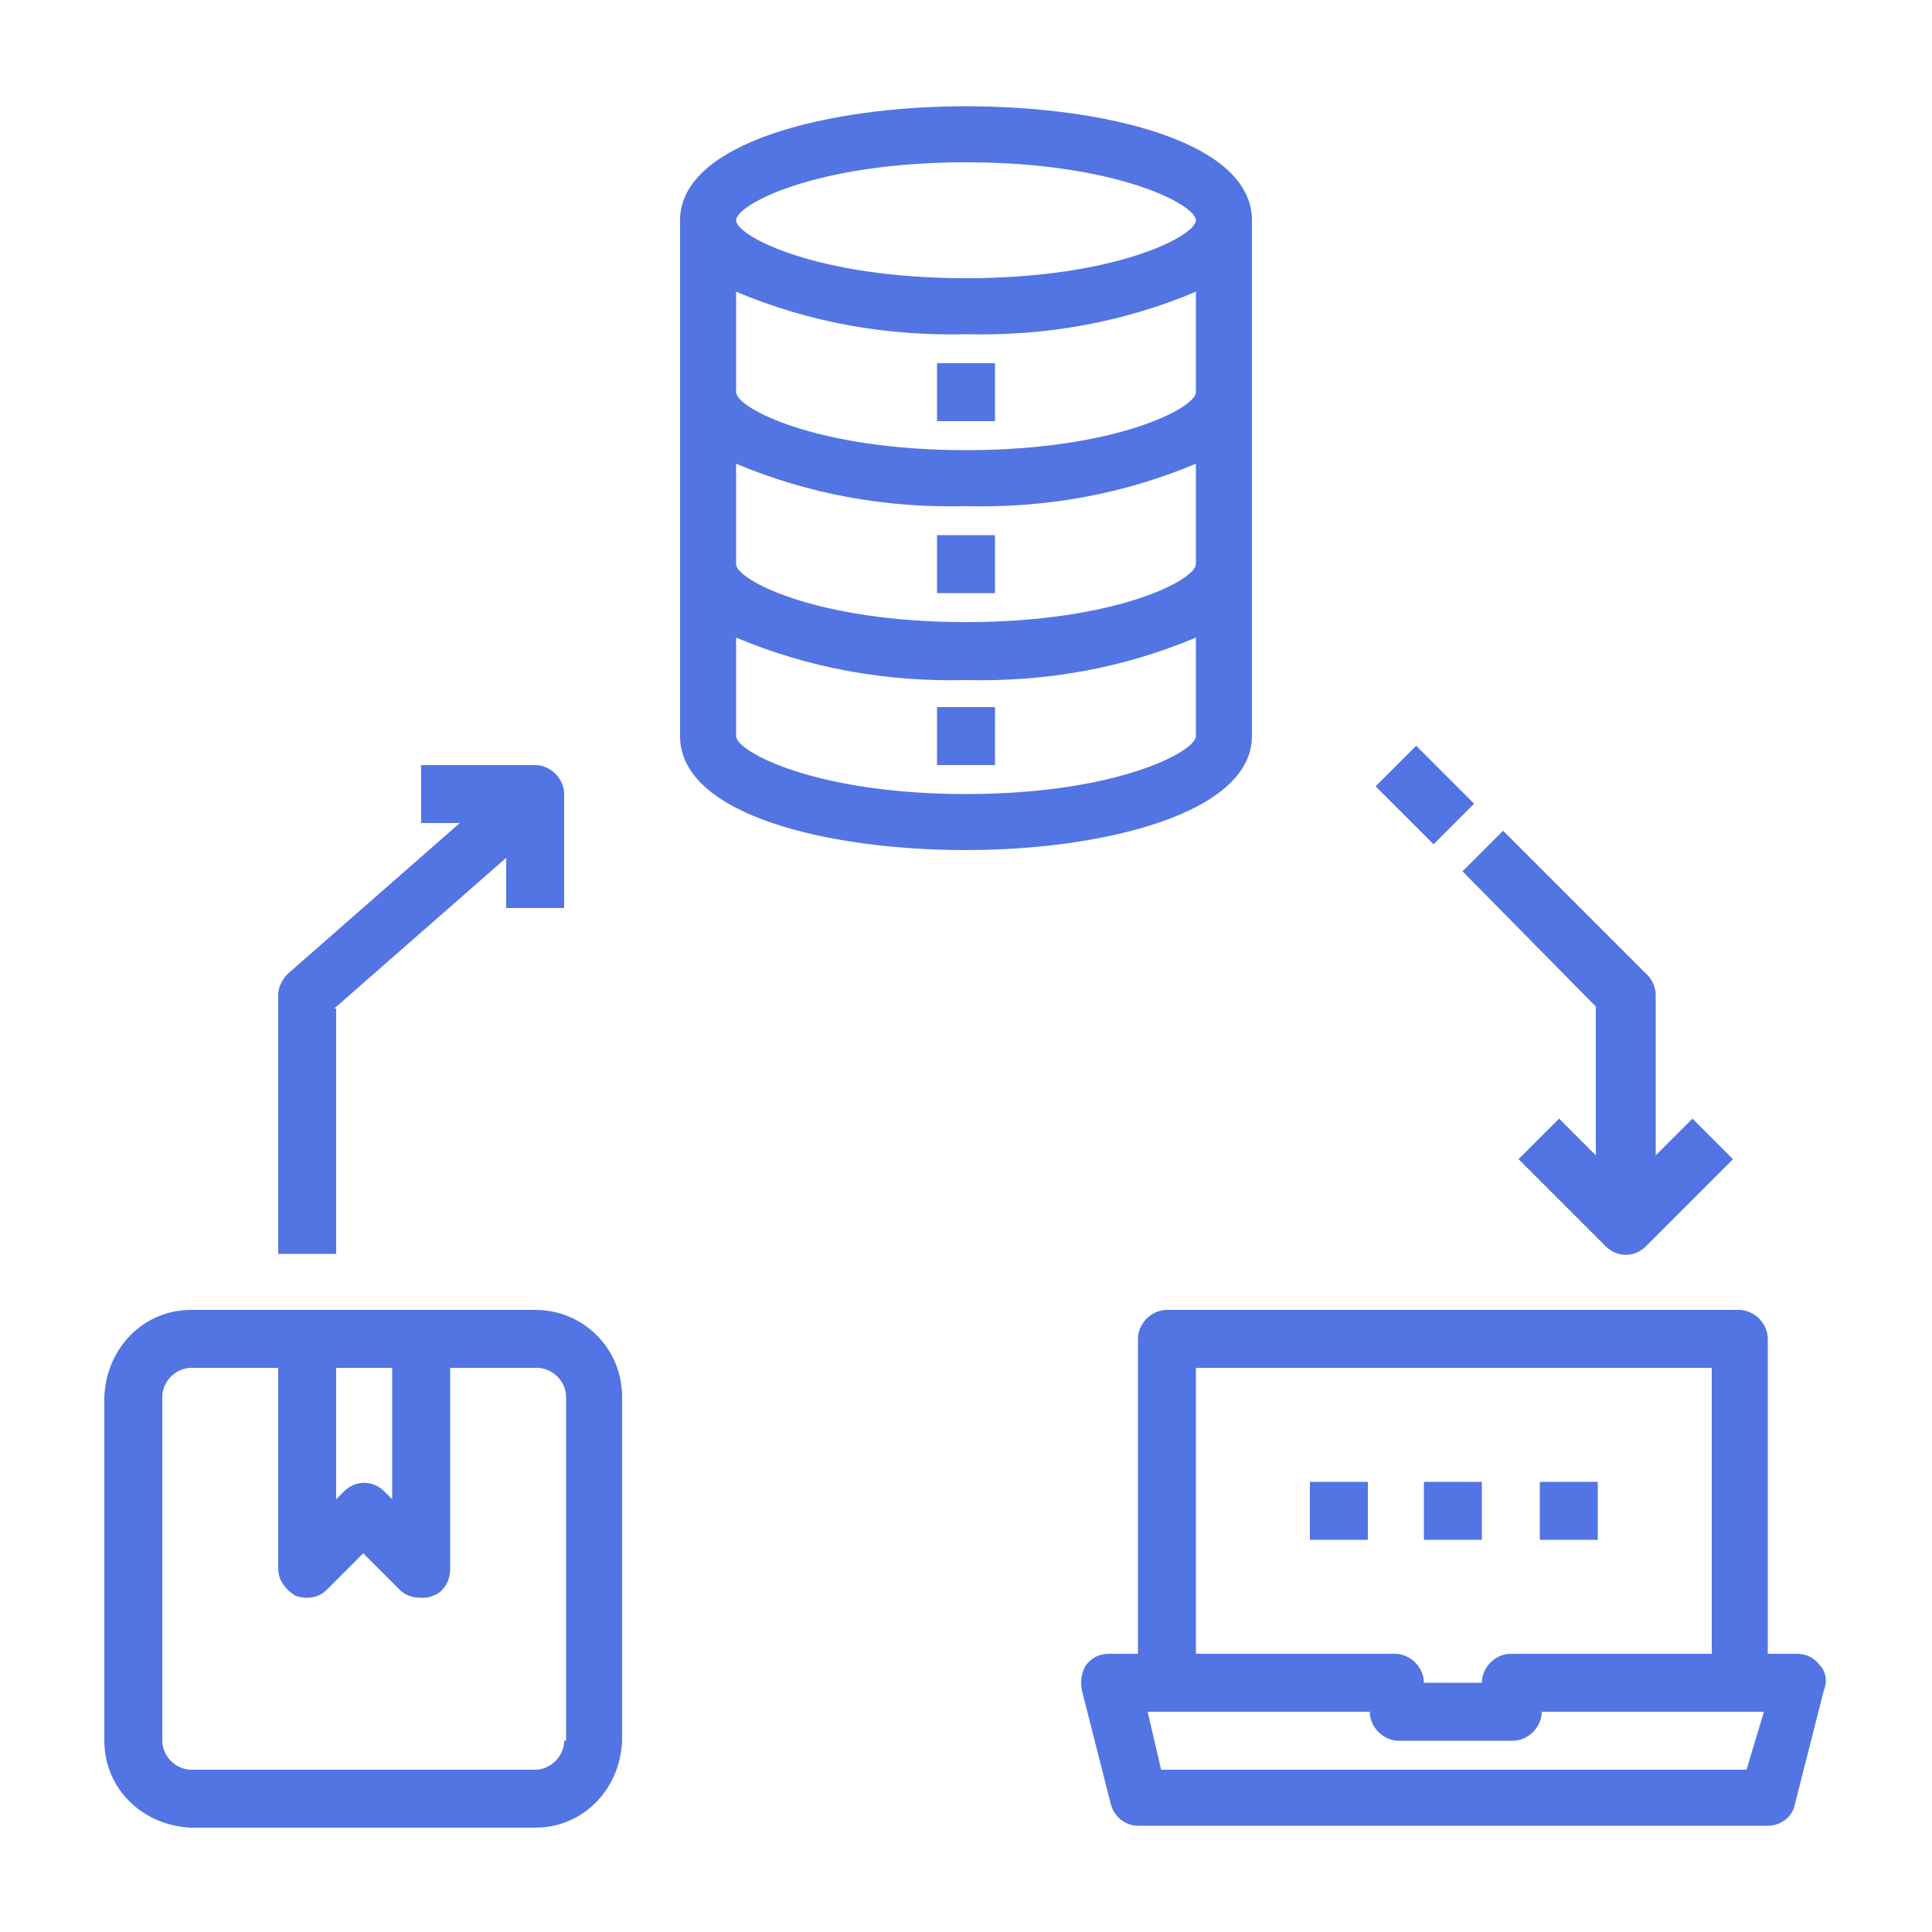
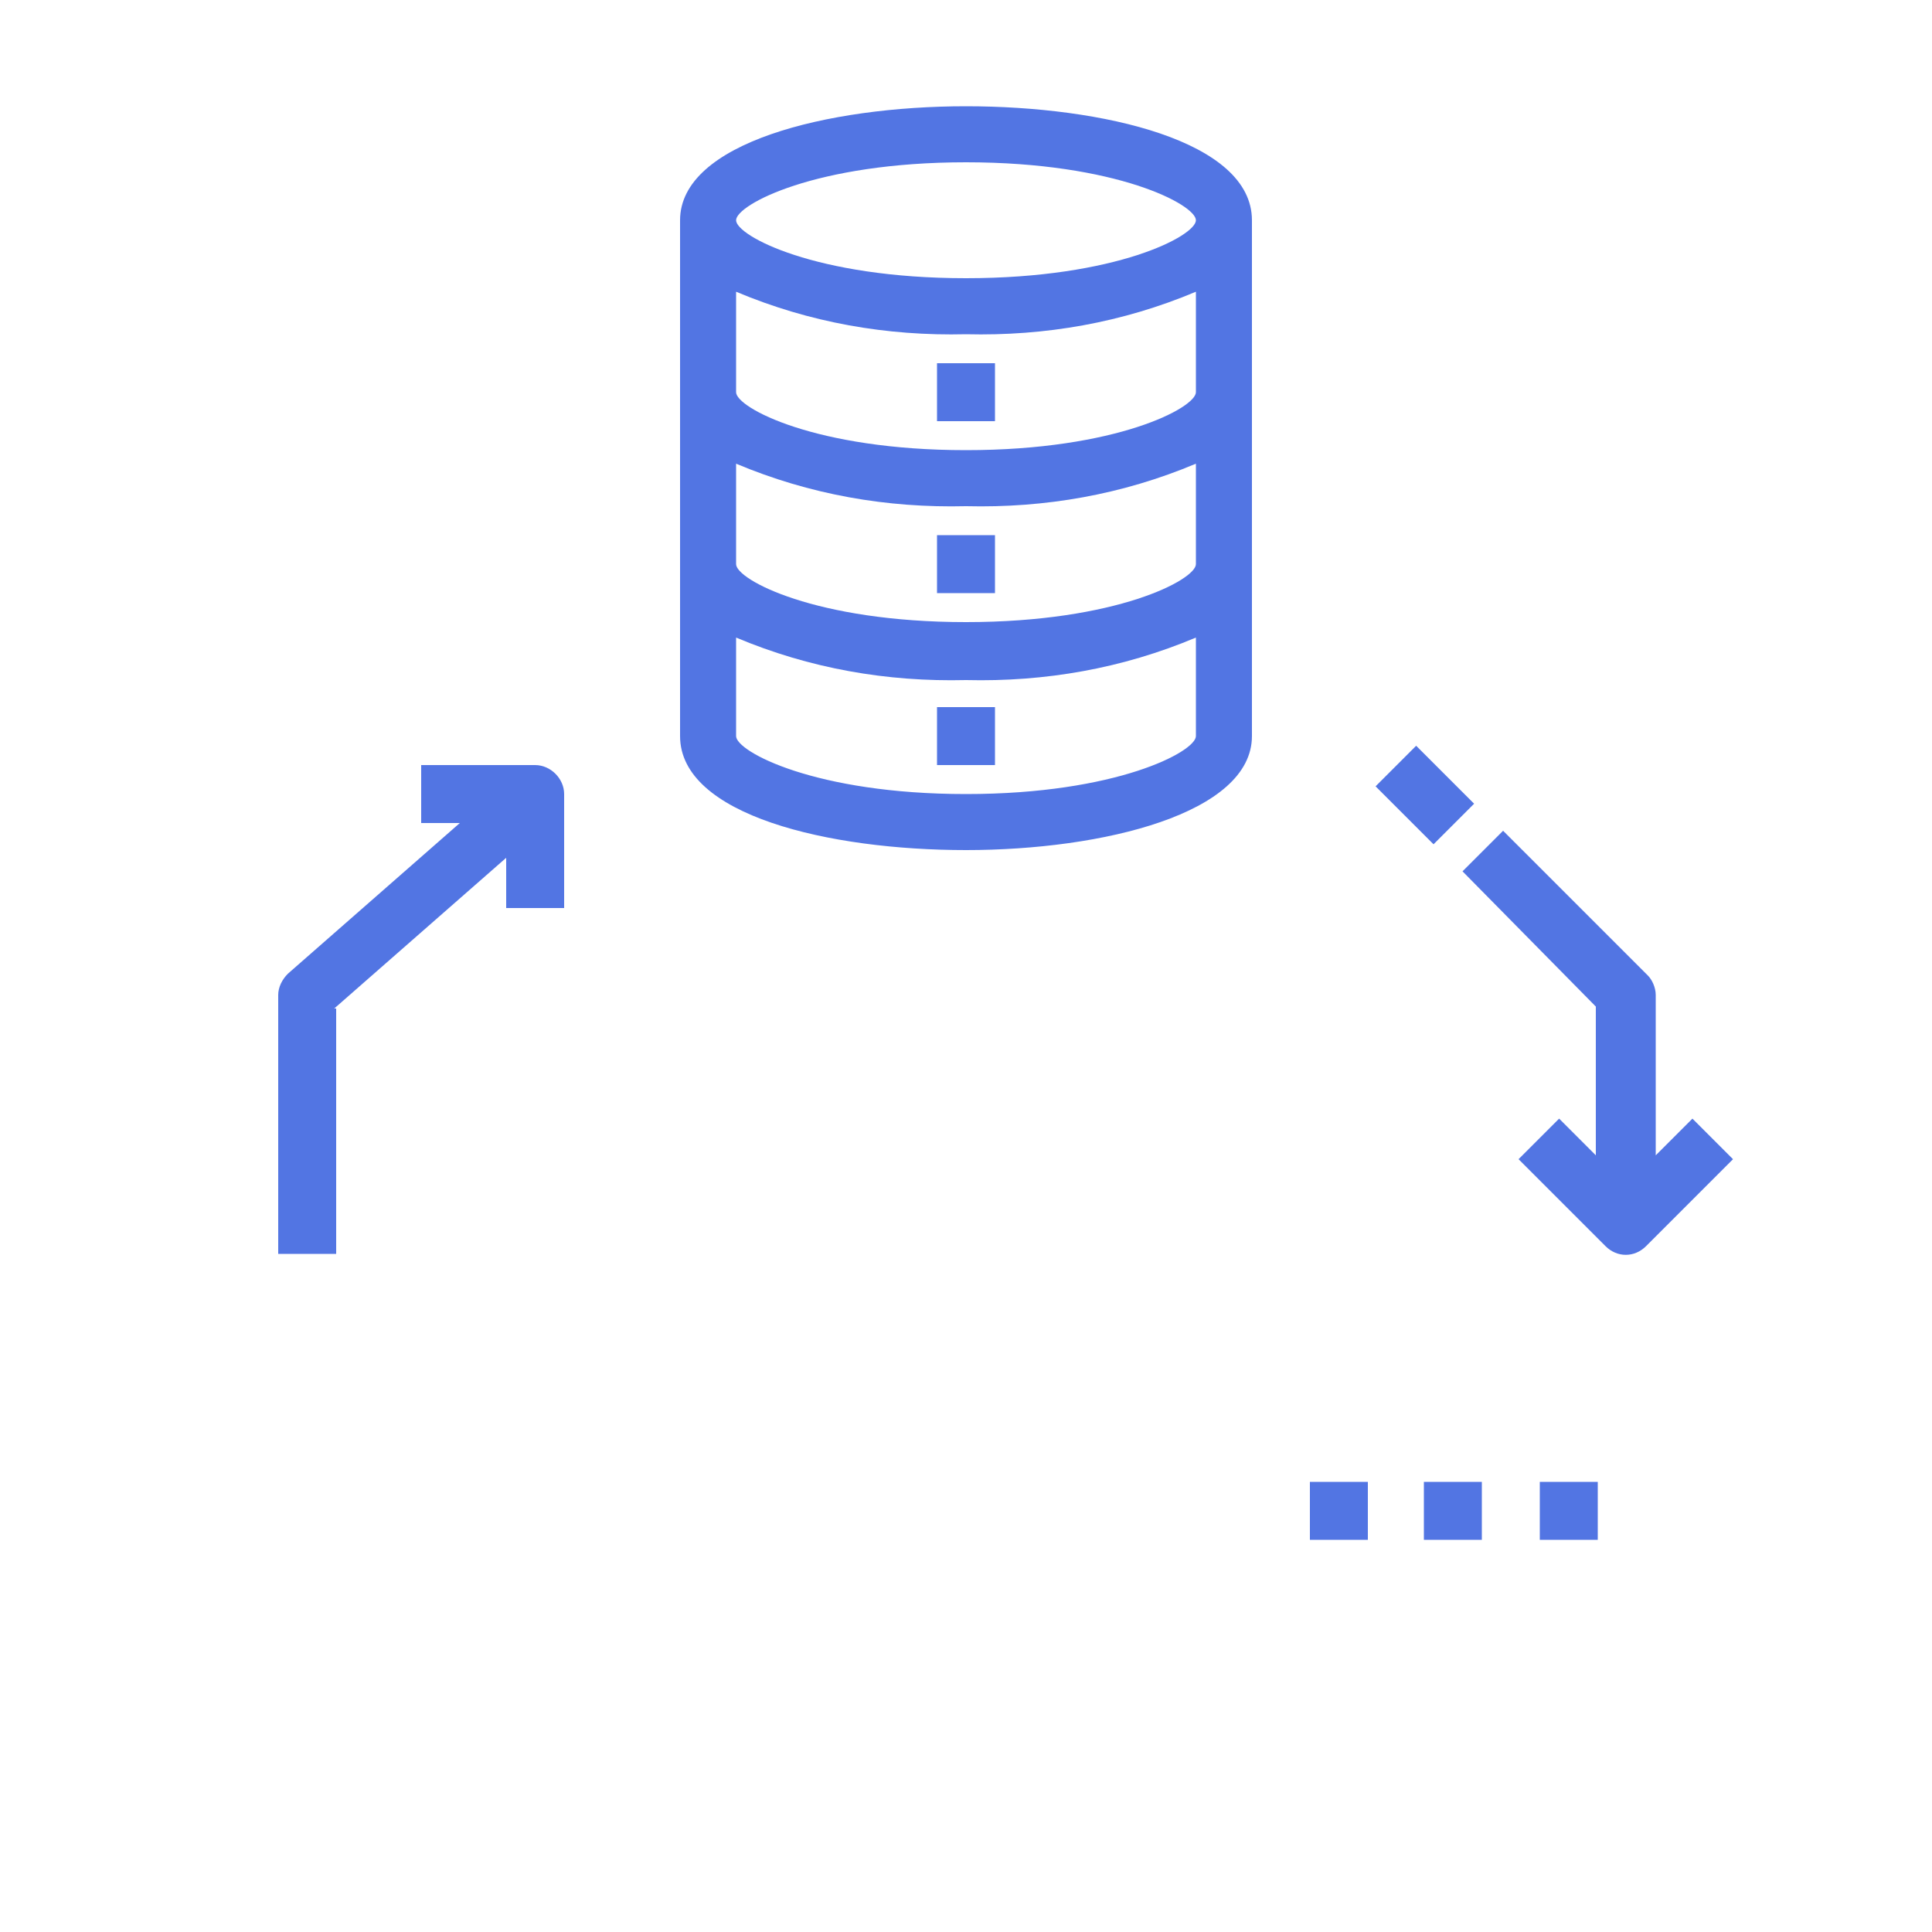
<svg xmlns="http://www.w3.org/2000/svg" version="1.1" id="Layer_1" x="0px" y="0px" viewBox="0 0 100 100" style="enable-background:new 0 0 100 100;" xml:space="preserve">
  <style type="text/css">
	.st0{fill:#5275E3;}
</style>
  <g>
-     <path class="st0" d="M27.7,67.8H9.9c-2.5,0-4.4,2-4.5,4.5v17.8c0,2.5,2,4.4,4.5,4.5h17.8c2.5,0,4.4-2,4.5-4.5V72.3   C32.2,69.8,30.2,67.8,27.7,67.8z M17.3,70.8h3v6.8l-0.4-0.4c-0.6-0.6-1.5-0.6-2.1,0l-0.4,0.4V70.8z M29.2,90.1   c0,0.8-0.7,1.5-1.5,1.5H9.9c-0.8,0-1.5-0.7-1.5-1.5V72.3c0-0.8,0.7-1.5,1.5-1.5h4.5v10.4c0,0.6,0.4,1.1,0.9,1.4   c0.6,0.2,1.2,0.1,1.6-0.3l1.9-1.9l1.9,1.9c0.3,0.3,0.7,0.4,1.1,0.4c0.2,0,0.4,0,0.6-0.1c0.6-0.2,0.9-0.8,0.9-1.4V70.8h4.5   c0.8,0,1.5,0.7,1.5,1.5V90.1z M94.2,86.2c-0.3-0.4-0.7-0.6-1.2-0.6h-1.5V69.3c0-0.8-0.7-1.5-1.5-1.5H60.4c-0.8,0-1.5,0.7-1.5,1.5   v16.3h-1.5c-0.5,0-0.9,0.2-1.2,0.6C56,86.5,55.9,87,56,87.5l1.5,5.9c0.2,0.7,0.8,1.1,1.4,1.1h32.6c0.7,0,1.3-0.5,1.4-1.1l1.5-5.9   C94.6,87,94.5,86.5,94.2,86.2z M61.9,70.8h26.7v14.8H78.2c-0.8,0-1.5,0.7-1.5,1.5h-3c0-0.8-0.7-1.5-1.5-1.5H61.9V70.8z M90.4,91.6   H60.1l-0.7-3h11.5c0,0.8,0.7,1.5,1.5,1.5h5.9c0.8,0,1.5-0.7,1.5-1.5h11.5L90.4,91.6z" />
    <path class="st0" d="M73.7,76.7h3v3h-3V76.7z M79.7,76.7h3v3h-3V76.7z M67.8,76.7h3v3h-3V76.7z M71.2,40.7l2.1-2.1l3,3l-2.1,2.1   L71.2,40.7z M82.6,52.1v7.7l-1.9-1.9L78.6,60l4.5,4.5c0.6,0.6,1.5,0.6,2.1,0l4.5-4.5l-2.1-2.1l-1.9,1.9v-8.3c0-0.4-0.2-0.8-0.4-1   L77.8,43l-2.1,2.1L82.6,52.1z M17.3,52.2l8.9-7.8V47h3v-5.9c0-0.8-0.7-1.5-1.5-1.5h-5.9v3h2l-8.9,7.8c-0.3,0.3-0.5,0.7-0.5,1.1   v13.4h3V52.2z M50,5.5c-7.2,0-14.8,1.9-14.8,5.9v26.7c0,4.1,7.7,5.9,14.8,5.9s14.8-1.9,14.8-5.9V11.4C64.8,7.3,57.1,5.5,50,5.5z    M61.9,38.1c0,0.8-4.1,3-11.9,3s-11.9-2.2-11.9-3V33c3.8,1.6,7.8,2.3,11.9,2.2c4.1,0.1,8.1-0.6,11.9-2.2V38.1z M61.9,29.2   c0,0.8-4.1,3-11.9,3s-11.9-2.2-11.9-3v-5.2c3.8,1.6,7.8,2.3,11.9,2.2c4.1,0.1,8.1-0.6,11.9-2.2V29.2z M61.9,20.3   c0,0.8-4.1,3-11.9,3s-11.9-2.2-11.9-3v-5.2c3.8,1.6,7.8,2.3,11.9,2.2c4.1,0.1,8.1-0.6,11.9-2.2V20.3z M50,14.4   c-7.8,0-11.9-2.2-11.9-3c0-0.8,4.1-3,11.9-3s11.9,2.2,11.9,3C61.9,12.2,57.8,14.4,50,14.4z" />
    <path class="st0" d="M48.5,18.8h3v3h-3V18.8z M48.5,27.7h3v3h-3V27.7z M48.5,36.6h3v3h-3V36.6z" />
  </g>
</svg>